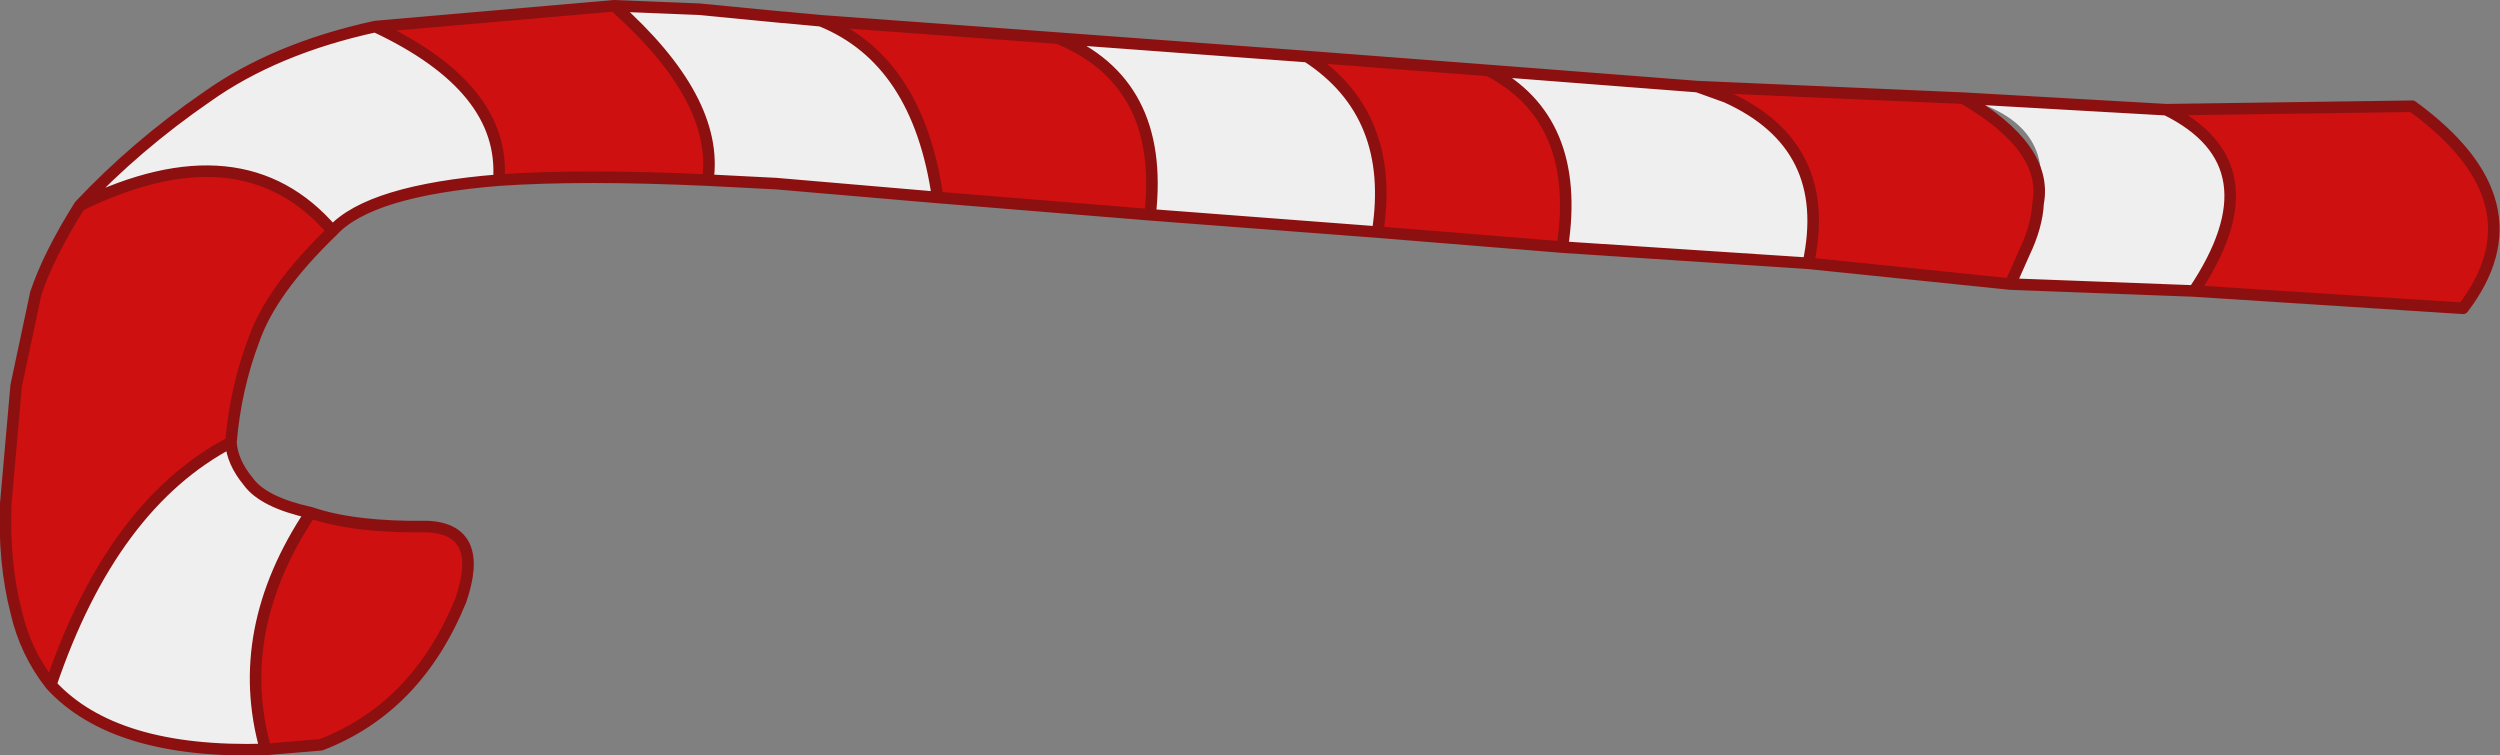
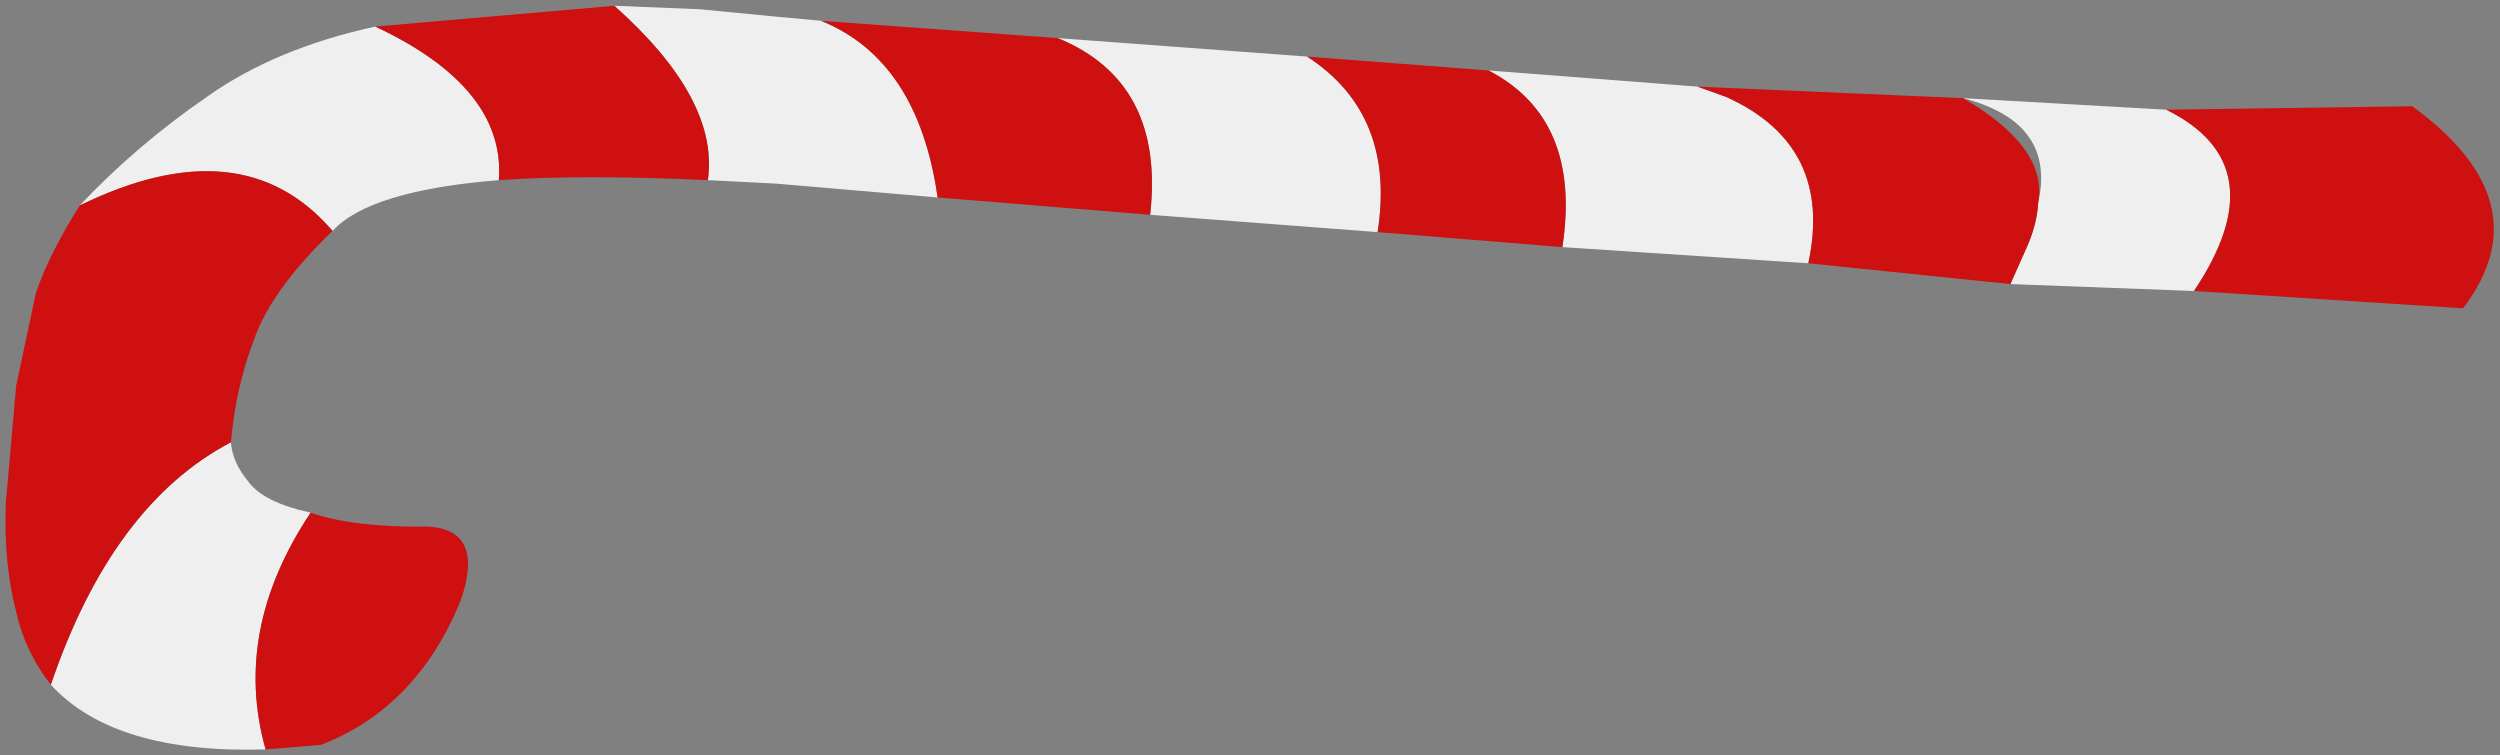
<svg xmlns="http://www.w3.org/2000/svg" height="32.7px" width="108.25px">
  <rect width="100%" height="100%" fill="#808080" stroke="none" />
  <g transform="matrix(1.0, 0.0, 0.0, 1.0, 44.15, 16.3)">
    <path d="M1.65 -14.65 L12.45 -13.85 Q16.3 -11.35 15.5 -6.25 L5.65 -7.0 Q6.3 -12.75 1.65 -14.65 M20.3 -13.25 L29.35 -12.55 30.6 -12.1 Q35.25 -10.0 34.15 -4.9 L23.5 -5.6 Q24.35 -11.15 20.3 -13.25 M40.85 -12.05 L49.65 -11.55 Q54.5 -9.15 50.85 -3.7 L42.9 -4.0 43.5 -5.35 Q44.05 -6.5 44.1 -7.5 44.9 -11.0 40.85 -12.05 M-41.95 13.35 Q-39.3 5.55 -34.15 2.85 -34.1 3.7 -33.4 4.55 -32.75 5.45 -30.7 5.9 -34.1 11.0 -32.65 16.15 -39.2 16.35 -41.95 13.35 M-29.75 -6.3 Q-33.65 -10.85 -40.7 -7.4 -38.25 -10.0 -35.2 -12.1 -32.25 -14.2 -27.9 -15.15 -22.25 -12.5 -22.55 -8.5 -28.15 -8.05 -29.75 -6.3 M-17.55 -16.05 L-13.85 -15.9 -10.25 -15.55 -10.2 -15.55 -8.6 -15.4 Q-4.4 -13.7 -3.55 -7.75 L-10.55 -8.35 -13.5 -8.5 Q-13.0 -12.0 -17.55 -16.05" fill="#efefef" fill-rule="evenodd" stroke="none" />
    <path d="M1.65 -14.65 Q6.3 -12.75 5.65 -7.0 L-3.55 -7.75 Q-4.4 -13.7 -8.6 -15.4 L1.65 -14.65 M15.5 -6.25 Q16.3 -11.35 12.45 -13.85 L20.3 -13.25 Q24.35 -11.15 23.5 -5.6 L15.5 -6.25 M29.35 -12.55 L40.85 -12.05 Q44.55 -9.9 44.1 -7.5 44.05 -6.5 43.5 -5.35 L42.9 -4.0 34.15 -4.9 Q35.25 -10.0 30.6 -12.1 L29.35 -12.55 M49.65 -11.55 L60.3 -11.7 Q66.0 -7.55 62.5 -2.95 L50.85 -3.7 Q54.5 -9.15 49.65 -11.55 M-41.95 13.35 Q-43.05 11.95 -43.45 10.2 -44.0 8.05 -43.9 5.5 L-43.45 0.4 -42.6 -3.6 Q-42.05 -5.25 -40.7 -7.4 -33.65 -10.85 -29.75 -6.3 -32.4 -3.75 -33.15 -1.6 -33.95 0.5 -34.15 2.85 -39.3 5.55 -41.95 13.35 M-27.9 -15.15 L-17.55 -16.05 Q-13.0 -12.0 -13.5 -8.5 -18.95 -8.75 -22.55 -8.5 -22.25 -12.5 -27.9 -15.15 M-30.7 5.9 Q-28.8 6.55 -25.6 6.5 -23.15 6.65 -24.2 9.7 -26.1 14.35 -30.25 15.95 L-32.65 16.15 Q-34.1 11.0 -30.7 5.9" fill="#ce1010" fill-rule="evenodd" stroke="none" />
-     <path d="M12.45 -13.85 L1.65 -14.65 Q6.3 -12.75 5.65 -7.0 L15.5 -6.25 Q16.3 -11.35 12.45 -13.85 L20.3 -13.25 29.35 -12.55 40.85 -12.05 49.65 -11.55 60.3 -11.7 Q66.0 -7.55 62.5 -2.95 L50.85 -3.7 42.9 -4.0 34.15 -4.9 23.5 -5.6 15.5 -6.25 M20.3 -13.25 Q24.35 -11.15 23.5 -5.6 M34.15 -4.9 Q35.25 -10.0 30.6 -12.1 L29.35 -12.55 M44.1 -7.5 Q44.05 -6.5 43.5 -5.35 L42.9 -4.0 M40.85 -12.05 Q44.55 -9.9 44.1 -7.5 M50.85 -3.7 Q54.5 -9.15 49.65 -11.55 M-40.7 -7.4 Q-42.05 -5.25 -42.6 -3.6 L-43.45 0.4 -43.9 5.5 Q-44.0 8.05 -43.45 10.2 -43.05 11.95 -41.95 13.35 -39.3 5.55 -34.15 2.85 -33.95 0.5 -33.15 -1.6 -32.4 -3.75 -29.75 -6.3 -33.65 -10.85 -40.7 -7.4 -38.25 -10.0 -35.2 -12.1 -32.25 -14.2 -27.9 -15.15 L-17.55 -16.05 -13.85 -15.9 -10.25 -15.55 -10.2 -15.55 -8.6 -15.4 1.65 -14.65 M-22.55 -8.5 Q-22.25 -12.5 -27.9 -15.15 M-29.75 -6.3 Q-28.15 -8.05 -22.55 -8.5 -18.95 -8.75 -13.5 -8.5 -13.0 -12.0 -17.55 -16.05 M-3.55 -7.75 Q-4.4 -13.7 -8.6 -15.4 M-13.5 -8.5 L-10.55 -8.35 -3.55 -7.75 5.65 -7.0 M-32.65 16.15 L-30.25 15.95 Q-26.1 14.35 -24.2 9.7 -23.15 6.65 -25.6 6.5 -28.8 6.55 -30.7 5.9 -34.1 11.0 -32.65 16.15 -39.2 16.35 -41.95 13.35 M-34.15 2.85 Q-34.1 3.7 -33.4 4.55 -32.75 5.45 -30.7 5.9" fill="none" stroke="#8c1010" stroke-linecap="round" stroke-linejoin="round" stroke-width="0.5" />
  </g>
</svg>